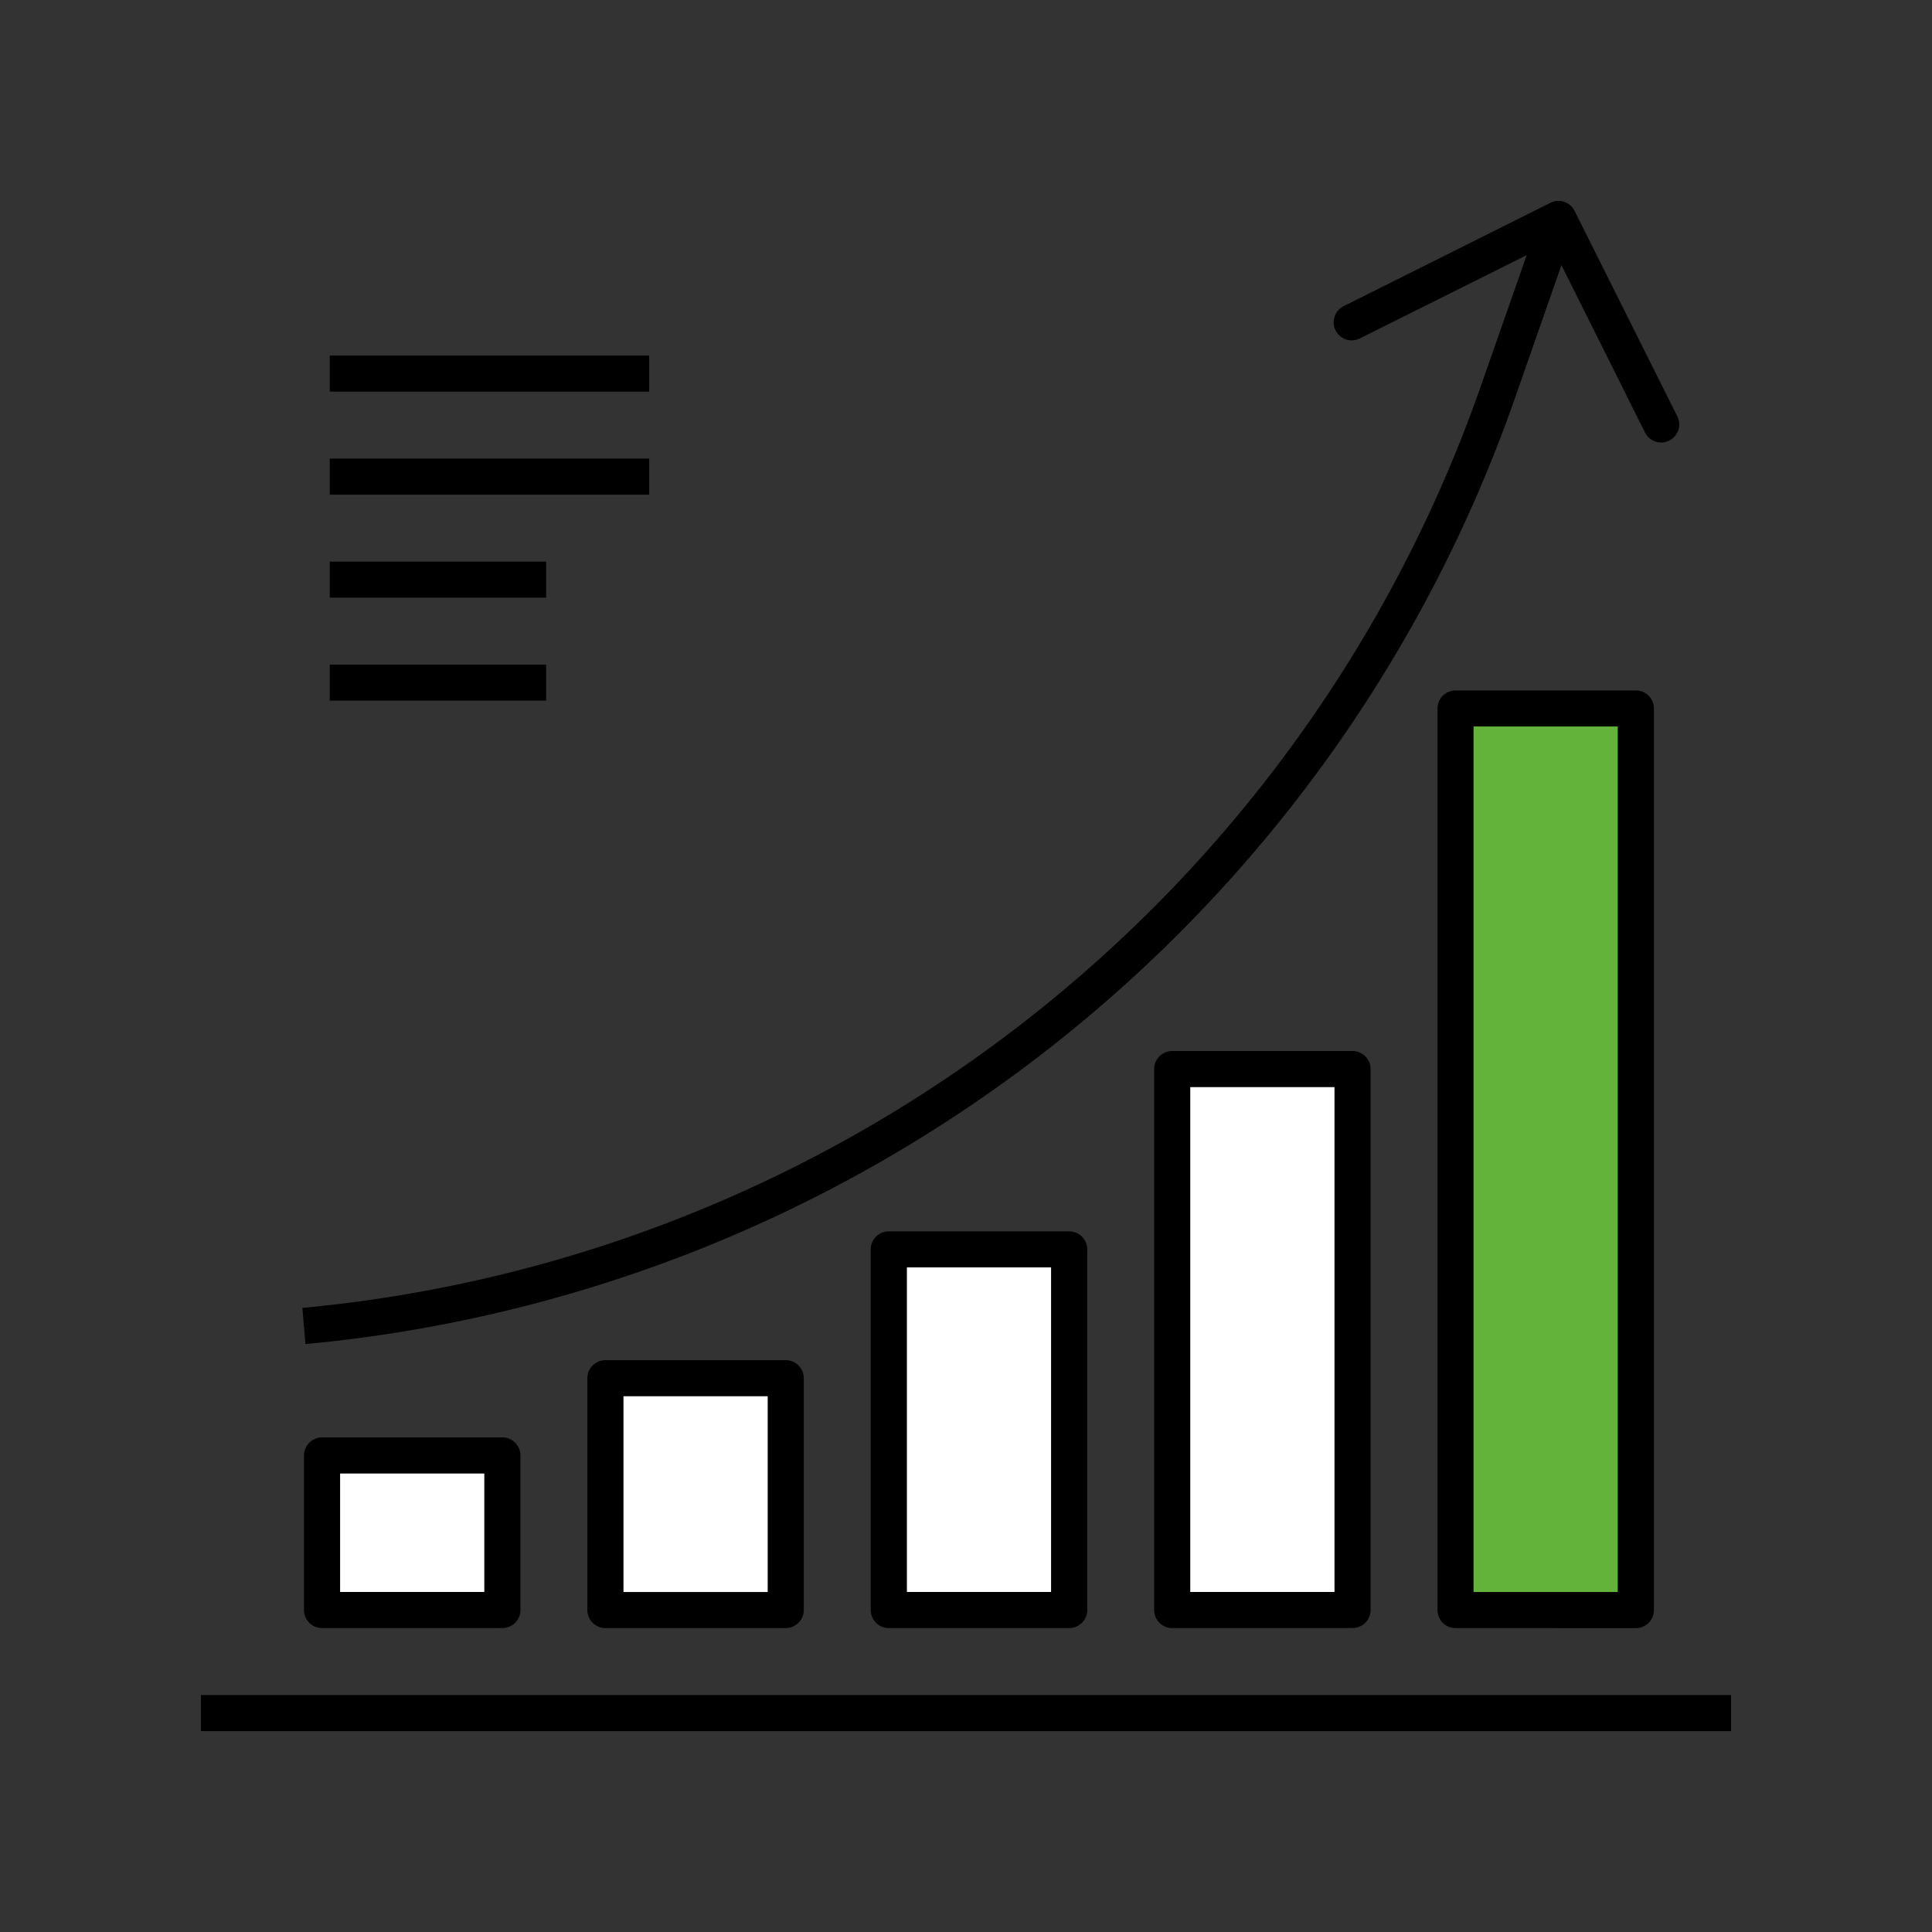
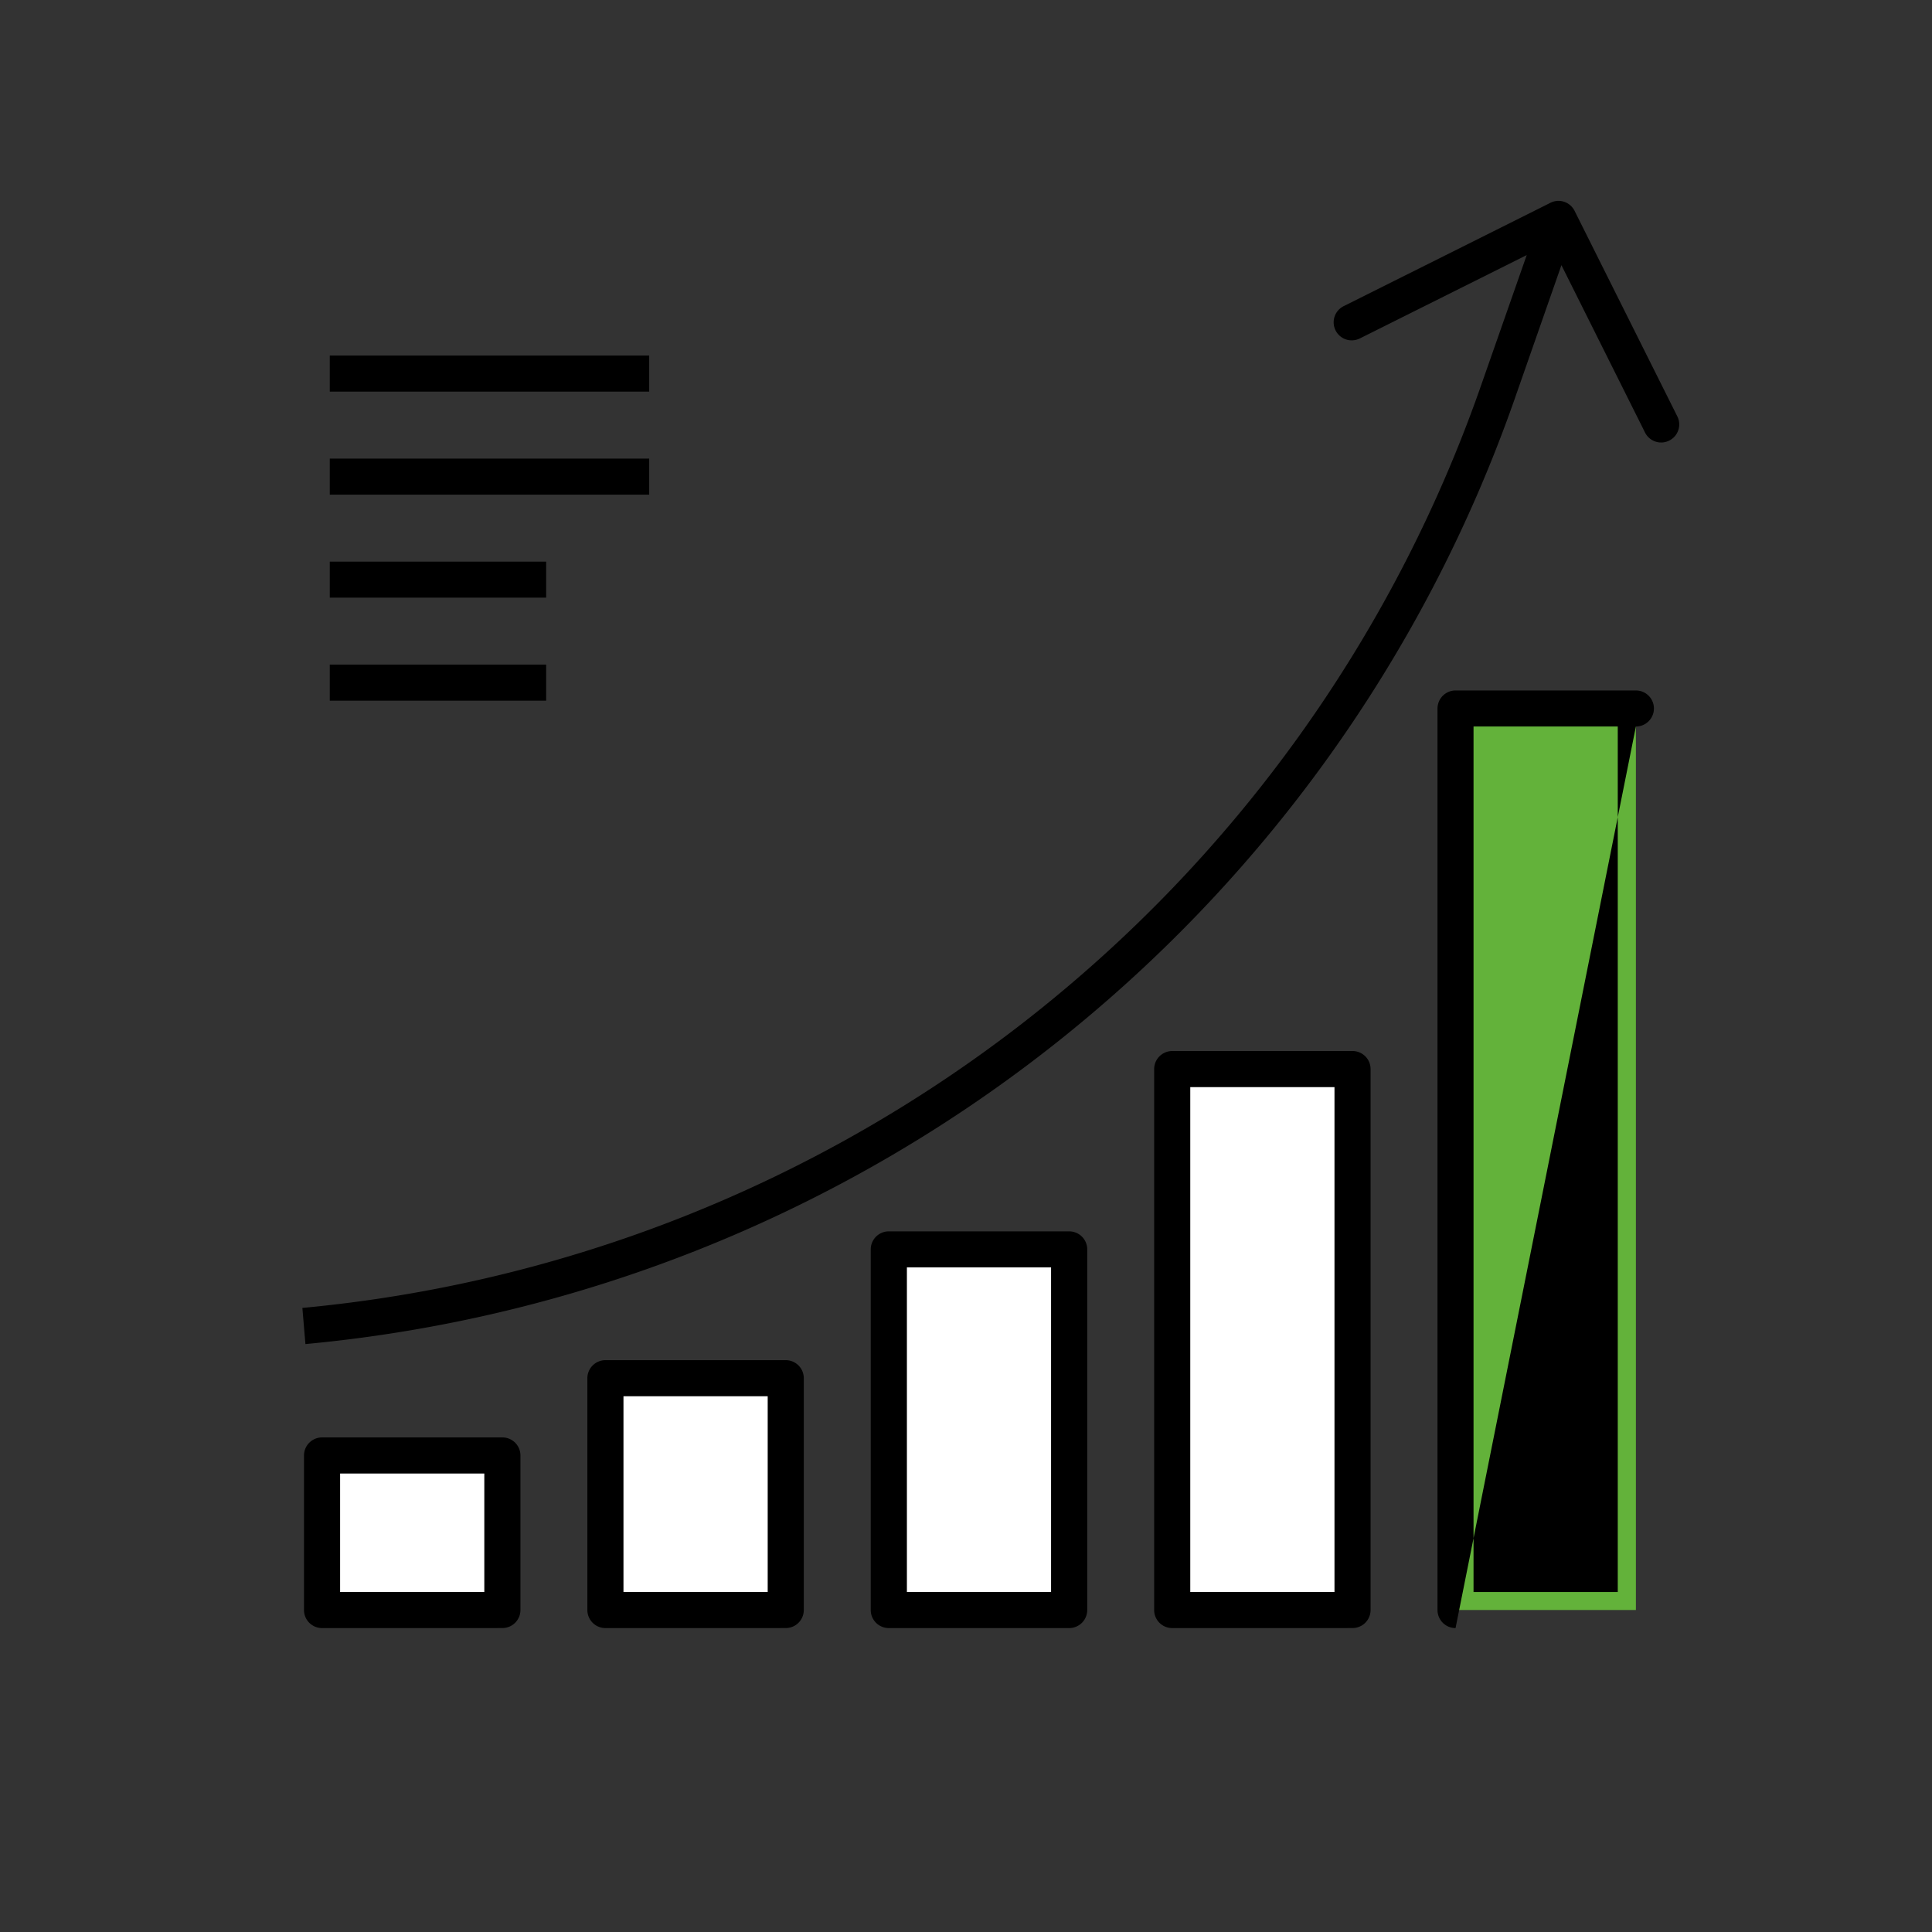
<svg xmlns="http://www.w3.org/2000/svg" width="100" height="100" viewBox="0 0 100 100">
  <rect x="0" y="0" width="100" height="100" fill="#333333" stroke="none" />
  <defs>
    <style>.cls-2{fill:#fff}</style>
  </defs>
  <g id="icon-management-11" transform="translate(-497 -1196)">
    <g id="그룹_17193" transform="translate(239.881 1048.769)">
      <path id="패스_37787" d="M273.789 222.567h9.333v8h-9.333z" class="cls-2" />
      <path id="패스_37788" d="M288.455 218.567h9.333v12h-9.333z" class="cls-2" />
      <path id="패스_37789" d="M303.126 211.9h9.333v18.667h-9.333z" class="cls-2" />
      <path id="패스_37790" d="M317.789 202.568h9.333v28h-9.333z" class="cls-2" />
      <path id="패스_37791" fill="#63b23a" d="M332.455 183.9h9.338v46.665h-9.337z" />
      <path id="사각형_291" d="M0 0h16.533v1.866H0z" transform="translate(274.188 165.635)" />
      <path id="사각형_292" d="M0 0h16.533v1.866H0z" transform="translate(274.188 170.968)" />
      <path id="사각형_293" d="M0 0h11.2v1.864H0z" transform="translate(274.188 176.301)" />
      <path id="사각형_294" d="M0 0h11.2v1.866H0z" transform="translate(274.188 181.632)" />
-       <path id="사각형_295" d="M0 0h79.2v1.866H0z" transform="translate(267.52 234.967)" />
      <path id="패스_38316" d="M272.77 214.929a71.677 71.677 0 0060.938-47.546l2.434-6.949-8.608 4.3a.993.993 0 01-.447.114.934.934 0 01-.4-1.78l10.682-5.34a.917.917 0 01.414-.1.931.931 0 01.837.518l5.331 10.666a.931.931 0 01-.412 1.212.921.921 0 01-.438.11.933.933 0 01-.825-.495l-4.338-8.684-2.462 7.045a73.547 73.547 0 01-62.548 48.8z" />
      <path id="패스_38317" d="M273.788 231.5a.934.934 0 01-.934-.934v-8a.934.934 0 01.933-.934h9.336a.934.934 0 01.934.933v8a.935.935 0 01-.934.934zm.935-1.868h7.464V223.5h-7.464z" />
      <path id="패스_38318" d="M288.456 231.5a.935.935 0 01-.935-.934v-12a.936.936 0 01.934-.933h9.335a.934.934 0 01.933.932v12a.935.935 0 01-.934.934zm.934-1.867h7.465V219.5h-7.465z" />
      <path id="패스_38319" d="M303.123 231.5a.935.935 0 01-.935-.934V211.9a.936.936 0 01.934-.934h9.337a.934.934 0 01.935.933v18.667a.935.935 0 01-.935.934zm.937-1.868h7.462v-16.8h-7.462z" />
      <path id="패스_38320" d="M317.792 231.5a.935.935 0 01-.934-.934v-28a.936.936 0 01.934-.934h9.333a.934.934 0 01.935.933v28a.935.935 0 01-.935.934zm.935-1.868h7.465V203.5h-7.465z" />
-       <path id="패스_38321" d="M332.458 231.5a.935.935 0 01-.934-.934V183.9a.936.936 0 01.932-.931h9.336a.934.934 0 01.934.933v46.667a.935.935 0 01-.934.934zm.931-1.866h7.465v-44.8h-7.465z" />
+       <path id="패스_38321" d="M332.458 231.5a.935.935 0 01-.934-.934V183.9a.936.936 0 01.932-.931h9.336a.934.934 0 01.934.933a.935.935 0 01-.934.934zm.931-1.866h7.465v-44.8h-7.465z" />
    </g>
  </g>
</svg>